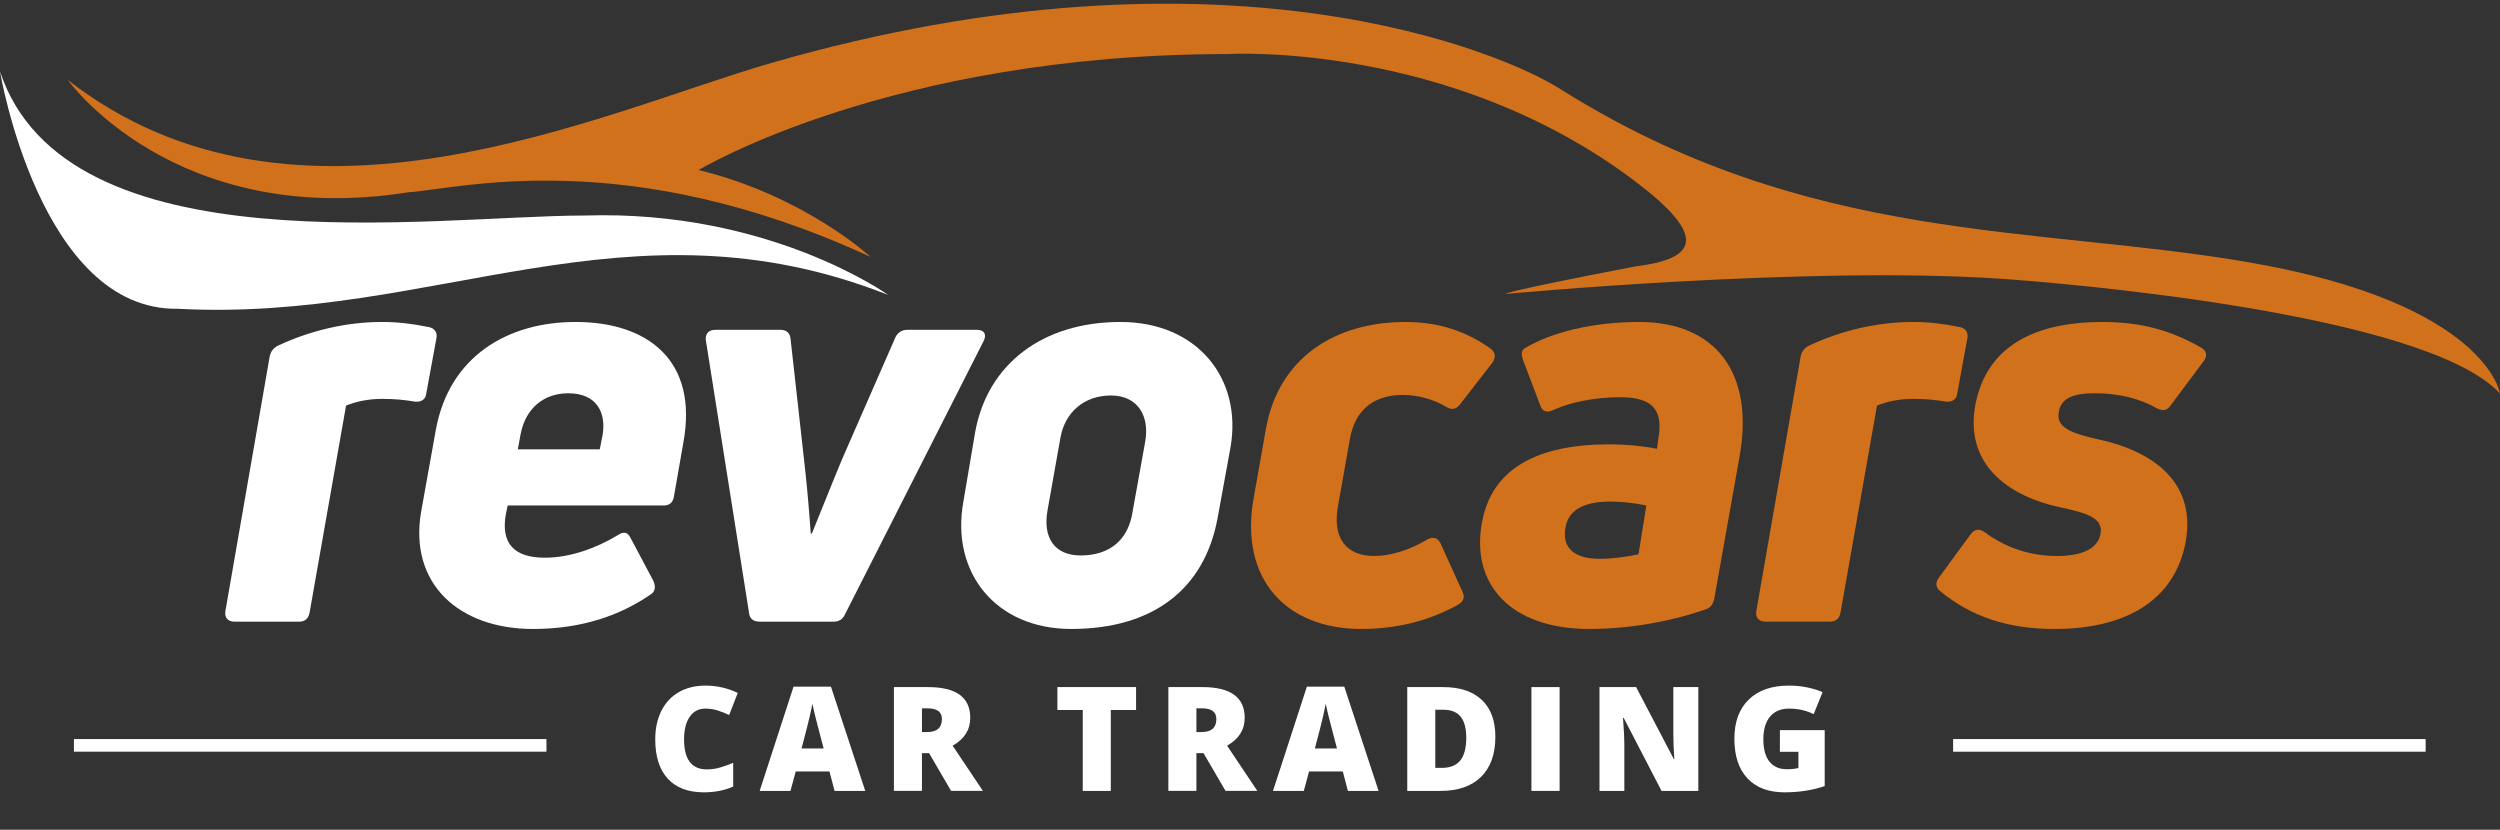
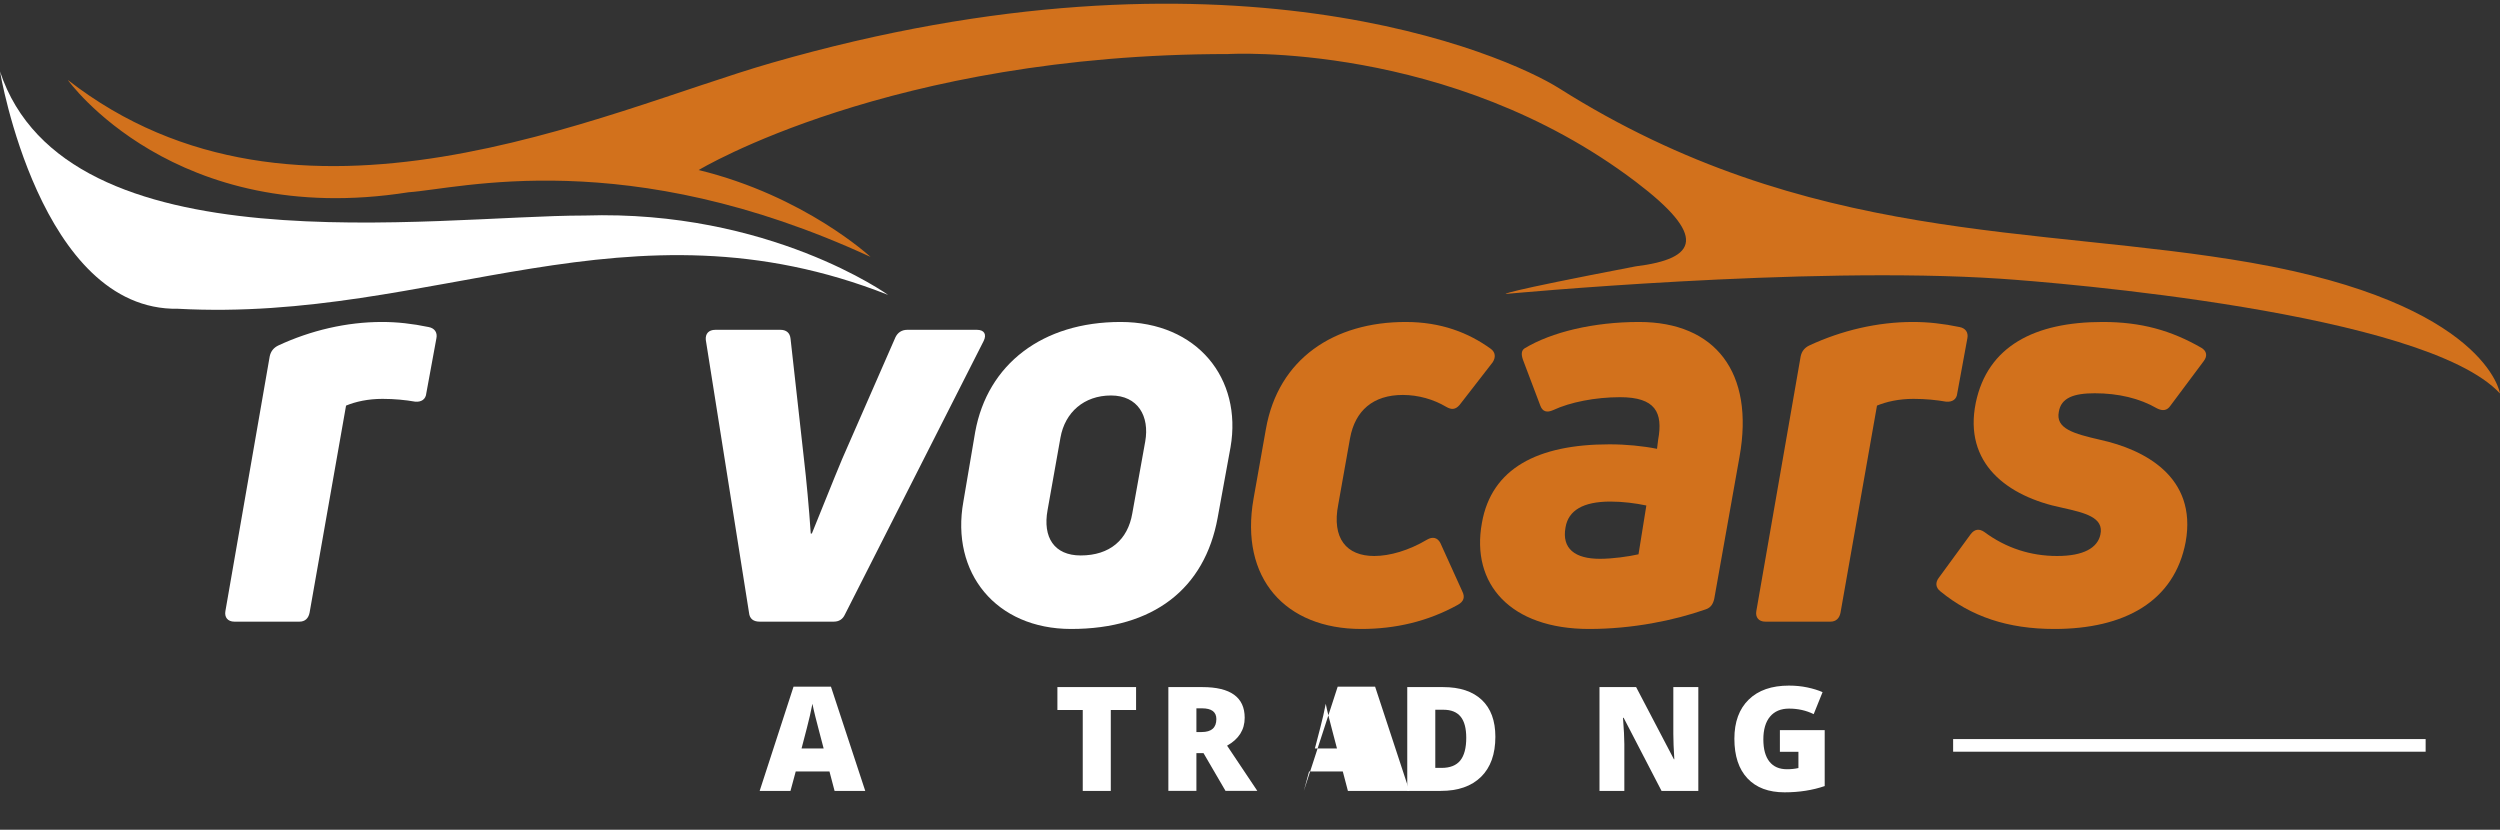
<svg xmlns="http://www.w3.org/2000/svg" version="1.1" id="Layer_1" x="0px" y="0px" width="674.903px" height="224px" viewBox="0 0 674.903 224" enable-background="new 0 0 674.903 224" xml:space="preserve">
  <rect x="0" y="0" width="674.903" height="224" fill="#333333" stroke="none" />
  <g>
    <g>
      <g>
        <path fill-rule="evenodd" clip-rule="evenodd" fill="#D2711C" d="M607.616,70.903c-57.998-10.128-119.584-4.676-186.658-47.032     c-14.65-9.256-90.031-42.255-212.77-6.863c-45.631,13.153-127.986,52.81-189.89,4.572c0,0,28.699,40.323,91.987,30.323     c13.752-0.923,58.716-13.042,124.722,17.453c0,0-17.726-16.453-46.392-23.452c0,0,51.665-31.315,142.985-31.315     c0,0,59.759-3.555,109.944,34.443c19.357,14.657,16.922,20.794,0,22.879c-37.35,7.162-35.041,7.444-35.041,7.444     s80.953-7.623,133.447-4.119c15.359,1.025,114.688,9.094,134.951,30.99C674.904,106.226,671.281,82.022,607.616,70.903z" />
      </g>
    </g>
    <g>
      <path fill="#FFFFFF" d="M63.28,167.822c-1.82,0-2.734-1.205-2.427-2.872l11.965-68.784c0.308-1.367,1.061-2.273,2.273-2.88    c8.786-4.095,18.486-6.367,28.033-6.367c4.086,0,8.18,0.452,12.572,1.367c1.667,0.299,2.428,1.513,2.12,3.025l-2.727,14.854    c-0.154,1.666-1.359,2.418-3.025,2.265c-2.581-0.453-5.607-0.752-8.795-0.752c-3.932,0-7.273,0.752-9.846,1.82l-9.846,55.904    c-0.299,1.513-1.214,2.419-2.727,2.419H63.28z" />
-       <path fill="#FFFFFF" d="M155.387,86.919c19.393,0,33.187,10.307,29.093,32.572l-2.572,14.7c-0.308,1.513-1.214,2.273-2.735,2.273    h-42.117l-0.453,2.119c-1.513,8.034,2.119,11.974,10.452,11.974c6.667,0,13.641-2.427,19.7-6.068    c1.513-1.06,2.727-0.905,3.487,0.761l6.205,11.667c0.606,1.513,0.453,2.88-0.906,3.632c-8.179,5.606-18.486,9.247-31.665,9.247    c-19.846,0-33.632-12.119-30.153-31.818l3.94-21.965C121.303,96.167,137.055,86.919,155.387,86.919z M162.66,117.525    c1.06-6.06-1.513-11.359-9.239-11.359c-6.512,0-11.512,3.931-12.88,11.059l-0.752,4.086h22.119L162.66,117.525z" />
      <path fill="#FFFFFF" d="M205.086,167.822c-1.667,0-2.727-0.752-2.88-2.419l-11.667-73.638c-0.153-1.658,0.761-2.727,2.581-2.727    h17.572c1.513,0,2.572,0.761,2.727,2.427l3.632,32.573c0.607,5.153,1.368,13.188,1.82,19.999h0.3    c2.734-6.667,5.461-13.632,8.188-20.145l14.393-32.879c0.606-1.214,1.667-1.975,3.18-1.975h18.785c1.975,0,2.727,1.214,1.82,3.034    l-37.426,73.784c-0.606,1.359-1.666,1.966-3.025,1.966H205.086z" />
      <path fill="#FFFFFF" d="M289.167,169.796c-20.298,0-32.57-15.152-29.092-34.392l3.188-18.785    c3.333-18.333,18.179-29.7,39.238-29.7c20.76,0,32.879,15.307,29.699,33.785l-3.487,19.094    C325.226,158.891,311.441,169.796,289.167,169.796z M291.74,149.951c7.88,0,12.726-4.248,13.939-11.367l3.487-19.393    c1.213-6.821-1.966-12.427-9.239-12.427c-7.272,0-12.427,4.547-13.641,11.368l-3.478,19.546    C281.442,145.097,284.62,149.951,291.74,149.951z" />
      <path fill="#D2711C" d="M367.49,169.796c-20.451,0-32.871-13.64-29.084-35.152l3.332-18.785    c3.334-19.093,18.479-28.939,37.727-28.939c9.547,0,16.965,2.88,23.023,7.272c1.215,0.906,1.367,2.273,0.453,3.642l-8.932,11.512    c-1.068,1.214-2.127,1.359-3.641,0.453c-3.332-1.966-7.418-3.18-11.666-3.18c-8.025,0-12.879,4.239-14.238,11.667l-3.18,17.879    c-1.82,9.239,2.273,13.932,9.691,13.932c4.248,0,9.395-1.513,14.24-4.394c1.521-0.905,2.879-0.606,3.641,0.915l5.904,13.024    c0.762,1.513,0.453,2.727-1.205,3.642C385.368,167.822,376.583,169.796,367.49,169.796z" />
      <path fill="#D2711C" d="M428.999,169.796c-21.213,0-31.965-12.119-28.938-28.64c2.58-14.691,14.998-21.204,34.391-21.204    c4.547,0,9.094,0.453,12.881,1.214l0.299-2.428c1.367-7.427-0.752-11.512-10.299-11.512c-6.666,0-13.486,1.358-18.025,3.479    c-1.676,0.761-2.881,0.453-3.486-1.205l-4.701-12.427c-0.453-1.368-0.453-2.428,0.461-3.034    c7.266-4.394,18.633-7.119,30.904-7.119c20.598,0,31.205,13.64,27.119,36.366l-6.82,38.332c-0.299,1.359-0.906,2.419-2.273,2.872    C451.88,167.522,440.665,169.796,428.999,169.796z M431.88,150.857c3.486,0,7.727-0.607,10.453-1.214l2.119-13.179    c-2.881-0.607-6.359-1.061-9.691-1.061c-7.428,0-11.367,2.419-12.129,6.966C421.573,148.131,425.214,150.857,431.88,150.857z" />
      <path fill="#D2711C" d="M476.57,167.822c-1.82,0-2.725-1.205-2.426-2.872l11.973-68.784c0.301-1.367,1.061-2.273,2.273-2.88    c8.787-4.095,18.479-6.367,28.025-6.367c4.094,0,8.18,0.452,12.572,1.367c1.666,0.299,2.428,1.513,2.127,3.025l-2.727,14.854    c-0.152,1.666-1.367,2.418-3.033,2.265c-2.572-0.453-5.607-0.752-8.785-0.752c-3.941,0-7.273,0.752-9.855,1.82l-9.846,55.904    c-0.299,1.513-1.205,2.419-2.727,2.419H476.57z" />
      <path fill="#D2711C" d="M554.593,169.796c-12.572,0-22.426-3.333-30.76-10.153c-1.359-1.06-1.359-2.427-0.453-3.632l8.641-11.82    c1.061-1.367,2.273-1.513,3.633-0.606c5.906,4.393,12.572,6.513,19.699,6.513c7.266,0,10.906-2.273,11.666-5.752    c1.061-4.701-4.246-5.914-10.307-7.273c-14.846-3.034-26.666-11.974-23.332-28.333c3.18-15.299,15.906-21.819,34.238-21.819    c10.453,0,18.486,2.272,26.666,6.974c1.52,0.906,1.666,2.273,0.605,3.633L585.95,109.5c-0.906,1.358-2.119,1.513-3.633,0.752    c-4.699-2.727-10.451-4.085-16.818-4.085c-5.607,0-9.086,1.205-9.693,4.991c-0.914,4.546,3.941,5.915,11.213,7.581    c11.668,2.573,26.205,9.847,23.025,27.572C587.011,162.369,573.532,169.796,554.593,169.796z" />
    </g>
    <g>
-       <path fill="#FFFFFF" d="M190.403,191.297c-1.802,0-3.208,0.738-4.217,2.214c-1.01,1.477-1.514,3.512-1.514,6.105    c0,5.393,2.051,8.089,6.153,8.089c1.239,0,2.44-0.173,3.604-0.518c1.163-0.346,2.332-0.761,3.508-1.246v6.402    c-2.339,1.035-4.984,1.553-7.936,1.553c-4.23,0-7.473-1.228-9.728-3.681s-3.383-6-3.383-10.639c0-2.9,0.546-5.449,1.639-7.647    s2.665-3.888,4.715-5.07c2.051-1.182,4.463-1.772,7.236-1.772c3.028,0,5.923,0.658,8.683,1.974l-2.319,5.962    c-1.035-0.485-2.07-0.895-3.105-1.227C192.703,191.463,191.591,191.297,190.403,191.297z" />
      <path fill="#FFFFFF" d="M225.303,213.513l-1.38-5.252h-9.105l-1.418,5.252h-8.319l9.143-28.139h10.102l9.258,28.139H225.303z     M222.351,202.05l-1.208-4.6c-0.281-1.022-0.623-2.345-1.025-3.968c-0.402-1.623-0.668-2.786-0.795-3.489    c-0.115,0.652-0.342,1.726-0.68,3.221c-0.339,1.495-1.09,4.44-2.252,8.836H222.351z" />
-       <path fill="#FFFFFF" d="M248.894,203.315v10.197h-7.572v-28.023h9.182c7.616,0,11.424,2.76,11.424,8.28    c0,3.246-1.584,5.757-4.753,7.533l8.166,12.21h-8.587l-5.942-10.197H248.894z M248.894,197.622h1.418    c2.646,0,3.968-1.169,3.968-3.507c0-1.93-1.297-2.895-3.891-2.895h-1.495V197.622z" />
      <path fill="#FFFFFF" d="M299.871,213.513H292.3v-21.832h-6.843v-6.191h21.238v6.191h-6.824V213.513z" />
      <path fill="#FFFFFF" d="M322.983,203.315v10.197h-7.571v-28.023h9.182c7.616,0,11.424,2.76,11.424,8.28    c0,3.246-1.584,5.757-4.753,7.533l8.165,12.21h-8.587l-5.942-10.197H322.983z M322.983,197.622h1.419    c2.645,0,3.968-1.169,3.968-3.507c0-1.93-1.298-2.895-3.892-2.895h-1.495V197.622z" />
-       <path fill="#FFFFFF" d="M363.882,213.513l-1.38-5.252h-9.104l-1.418,5.252h-8.319l9.144-28.139h10.101l9.259,28.139H363.882z     M360.931,202.05l-1.208-4.6c-0.281-1.022-0.623-2.345-1.025-3.968s-0.668-2.786-0.795-3.489    c-0.115,0.652-0.343,1.726-0.681,3.221c-0.339,1.495-1.09,4.44-2.253,8.836H360.931z" />
+       <path fill="#FFFFFF" d="M363.882,213.513l-1.38-5.252h-9.104l-1.418,5.252l9.144-28.139h10.101l9.259,28.139H363.882z     M360.931,202.05l-1.208-4.6c-0.281-1.022-0.623-2.345-1.025-3.968s-0.668-2.786-0.795-3.489    c-0.115,0.652-0.343,1.726-0.681,3.221c-0.339,1.495-1.09,4.44-2.253,8.836H360.931z" />
      <path fill="#FFFFFF" d="M403.691,198.906c0,4.678-1.288,8.281-3.863,10.812c-2.574,2.53-6.194,3.795-10.858,3.795h-9.066v-28.023    h9.699c4.498,0,7.971,1.15,10.418,3.45C402.466,191.239,403.691,194.562,403.691,198.906z M395.831,199.175    c0-2.568-0.508-4.472-1.523-5.712c-1.017-1.239-2.56-1.859-4.63-1.859h-2.204v15.699h1.688c2.3,0,3.986-0.668,5.06-2.004    C395.294,203.964,395.831,201.923,395.831,199.175z" />
-       <path fill="#FFFFFF" d="M413.423,213.513v-28.023h7.61v28.023H413.423z" />
      <path fill="#FFFFFF" d="M458.482,213.513h-9.929l-10.235-19.743h-0.173c0.242,3.105,0.364,5.476,0.364,7.111v12.632H431.8v-28.023    h9.891l10.197,19.475h0.115c-0.179-2.824-0.269-5.092-0.269-6.805v-12.67h6.747V213.513z" />
      <path fill="#FFFFFF" d="M480.501,197.104h12.095v15.104c-3.284,1.125-6.895,1.688-10.83,1.688c-4.319,0-7.657-1.253-10.015-3.758    c-2.358-2.504-3.537-6.076-3.537-10.715c0-4.523,1.291-8.044,3.872-10.562c2.581-2.517,6.197-3.775,10.85-3.775    c1.763,0,3.428,0.166,4.993,0.498c1.564,0.332,2.929,0.754,4.092,1.266l-2.396,5.941c-2.02-0.996-4.236-1.495-6.651-1.495    c-2.211,0-3.92,0.719-5.128,2.156c-1.207,1.438-1.811,3.492-1.811,6.163c0,2.619,0.546,4.616,1.639,5.989    c1.092,1.374,2.667,2.061,4.725,2.061c1.124,0,2.159-0.108,3.105-0.325v-4.39h-5.003V197.104z" />
    </g>
    <path fill-rule="evenodd" clip-rule="evenodd" fill="#FFFFFF" d="M0,19.29c0,0,10.786,64.715,48.041,64.065   c69.211,3.752,121.465-31.494,191.71-3.743c0,0-32.05-23.042-81.894-21.427C117.209,58.185,17.828,73.099,0,19.29z" />
    <g>
-       <rect x="19.957" y="199.521" fill="#FFFFFF" width="127.559" height="3.401" />
-     </g>
+       </g>
    <rect x="527.269" y="199.521" fill="#FFFFFF" width="127.559" height="3.41" />
  </g>
</svg>